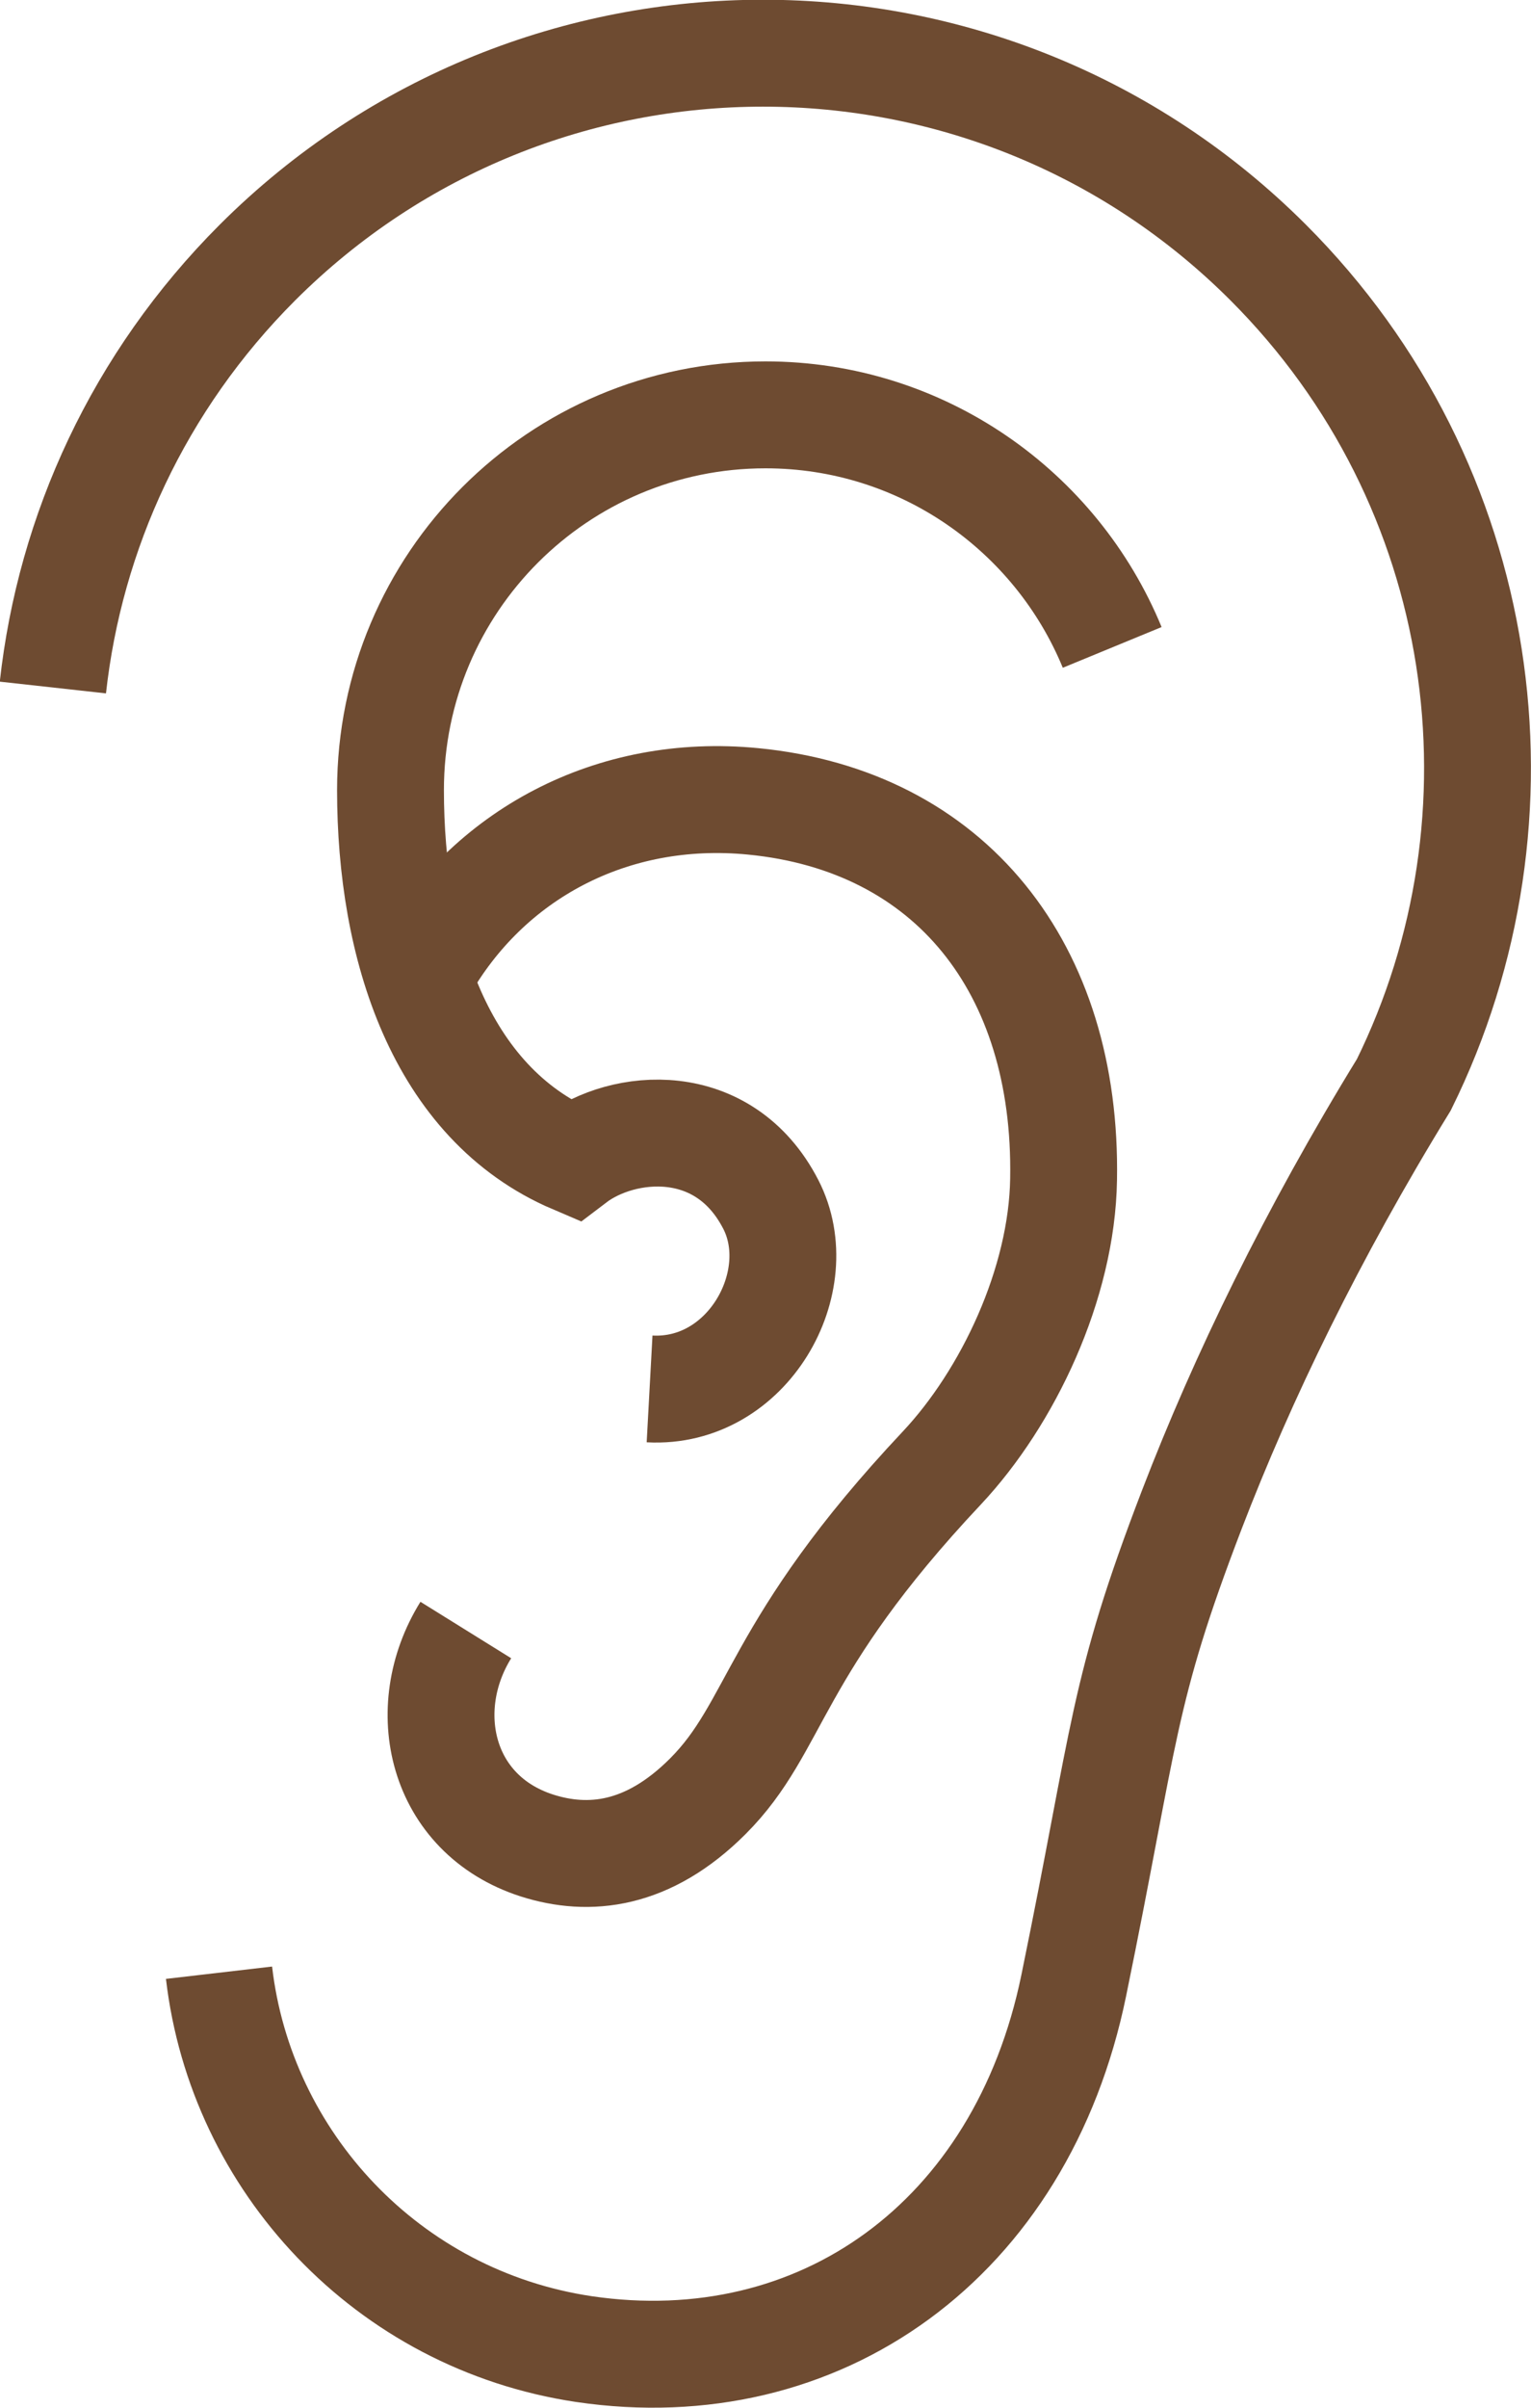
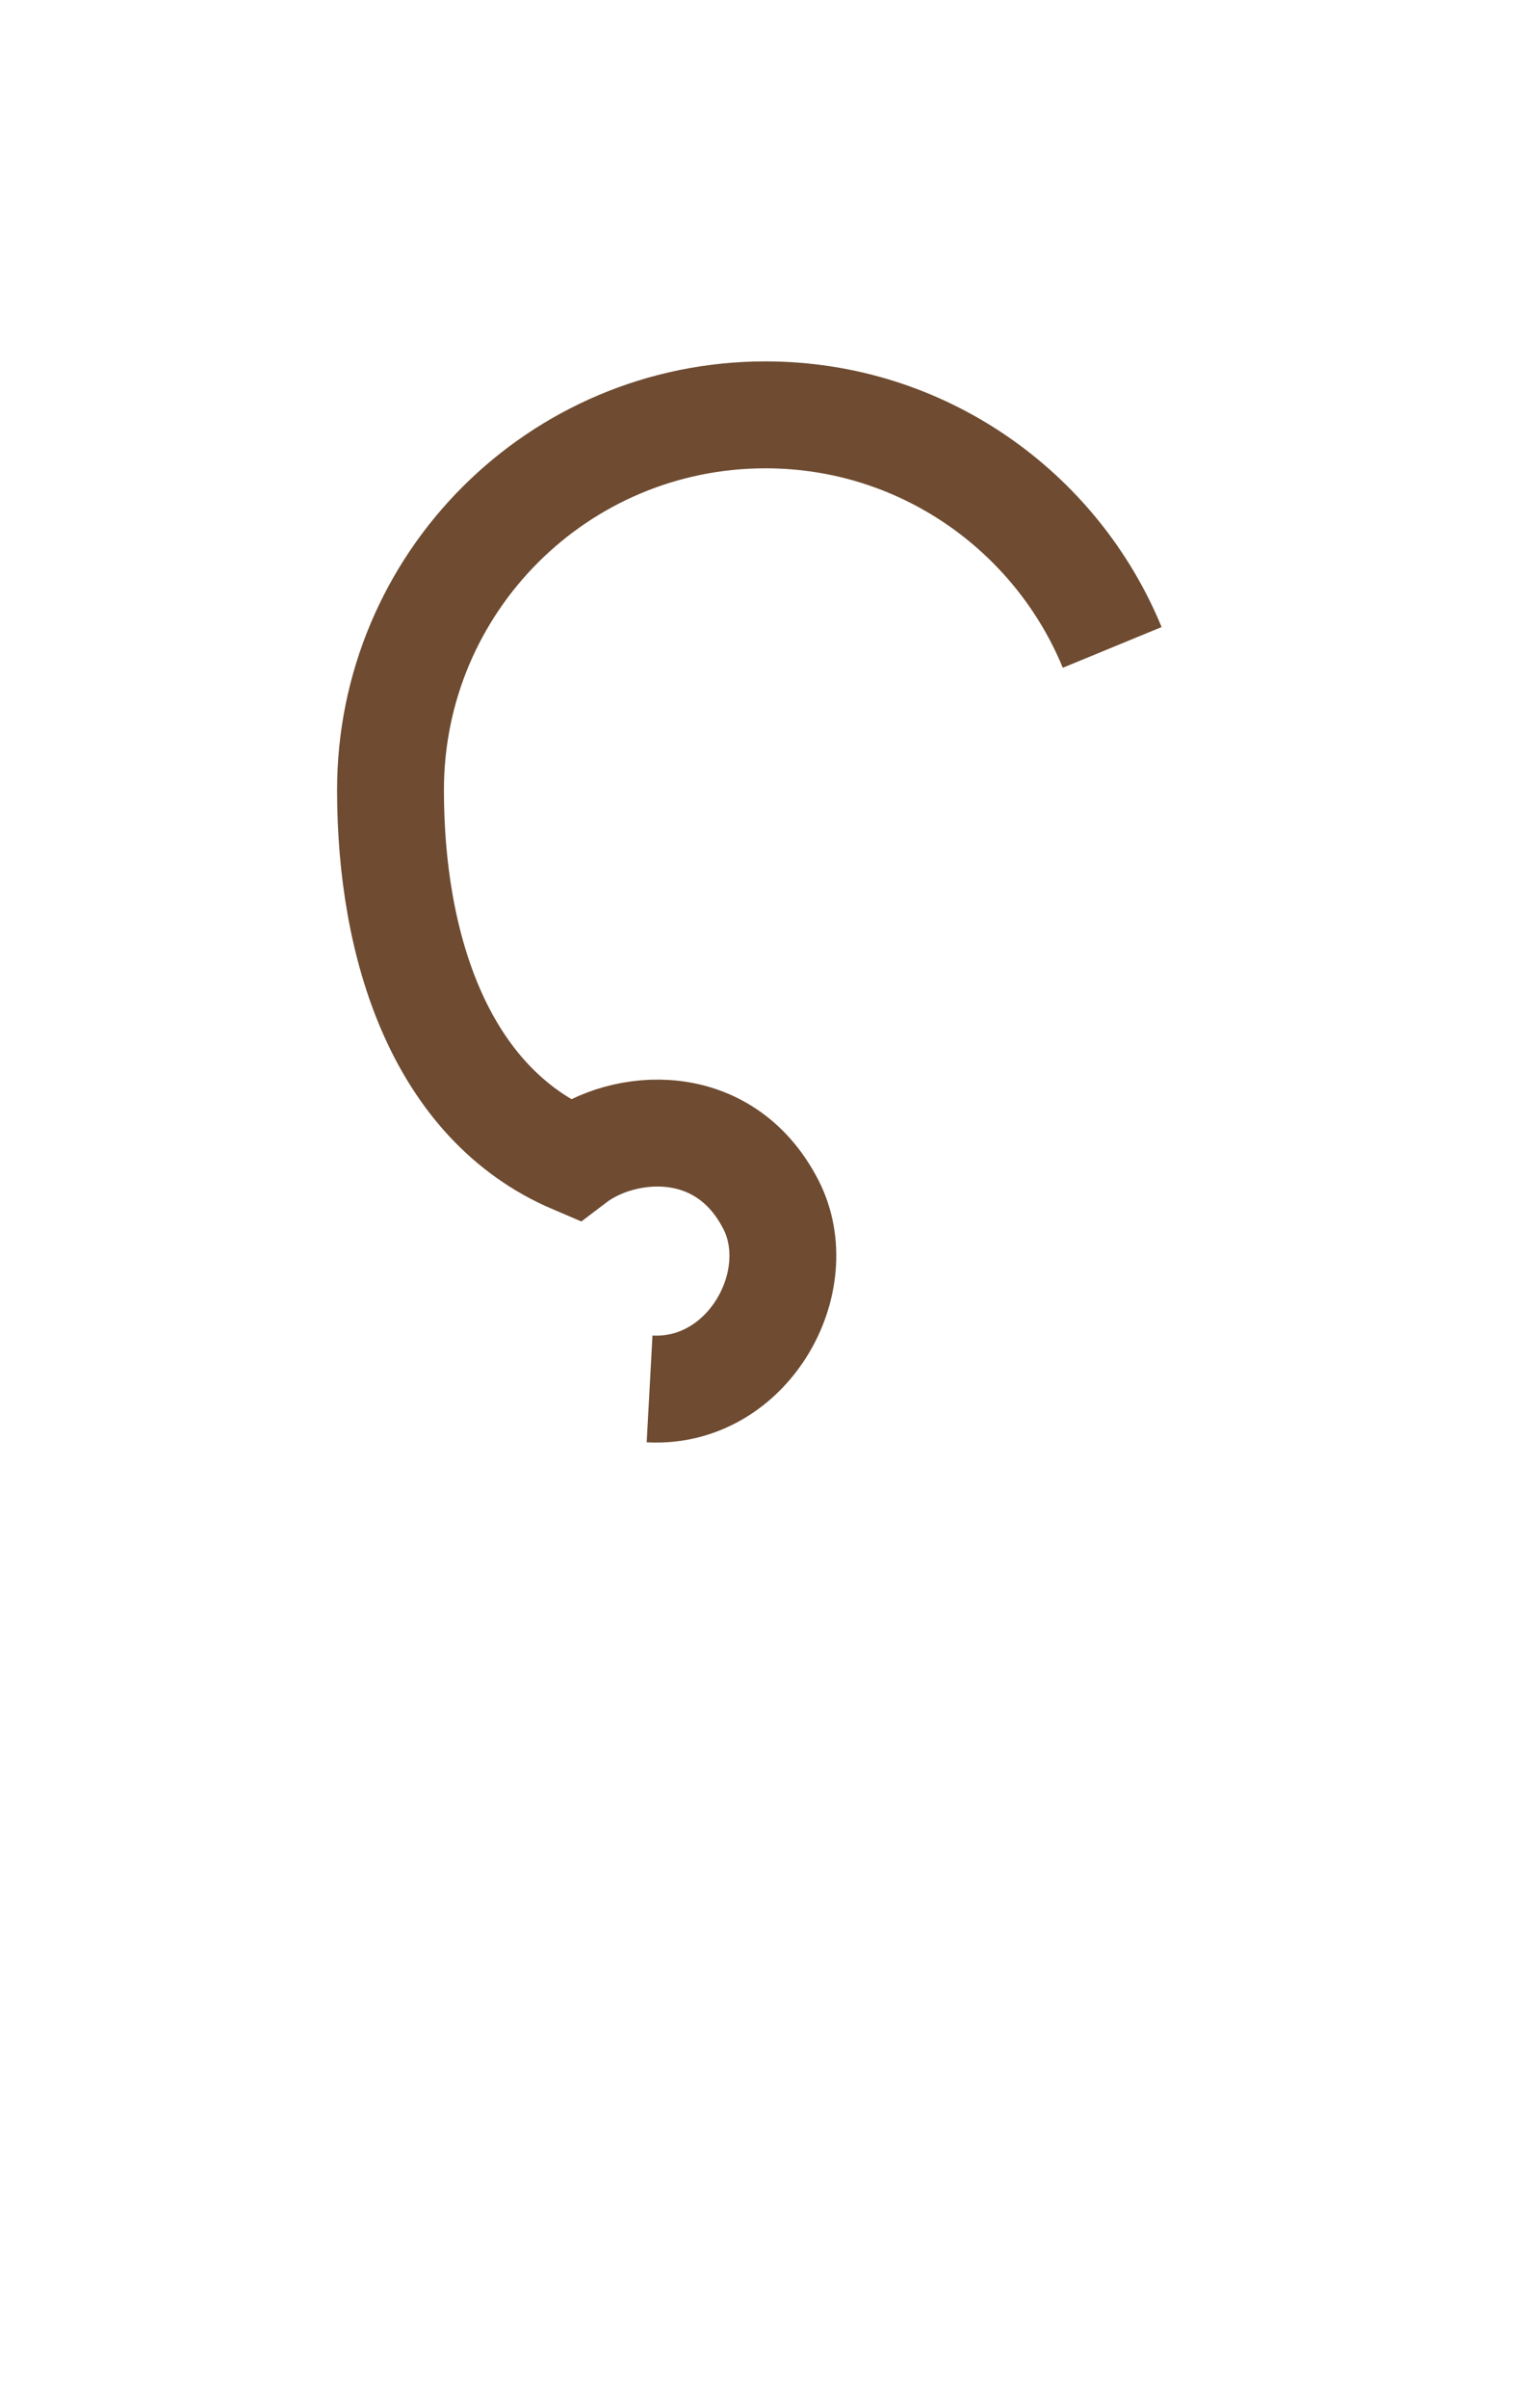
<svg xmlns="http://www.w3.org/2000/svg" id="_レイヤー_2" viewBox="0 0 28.66 45.04">
  <defs>
    <style>.cls-1{fill:none;stroke:#6e4b31;stroke-miterlimit:10;stroke-width:2px;}</style>
  </defs>
  <g id="_レイヤー_1-2">
-     <path class="cls-1" d="M4.1,36.9c.41,3.53,3.15,6.49,6.83,7.04,4.41.65,8.19-2.03,9.17-6.8.98-4.77.89-5.46,2.21-8.9.95-2.47,2.25-5.15,3.97-7.95,2.47-5,1.62-11.22-2.54-15.38-5.22-5.22-13.69-5.22-18.92,0-2.23,2.23-3.51,5.05-3.83,7.95" />
    <path class="cls-1" d="M20.82,12.11c-1.05-2.55-3.56-4.35-6.49-4.35-3.88,0-7.02,3.14-7.02,7.02,0,2.91.92,5.85,3.43,6.92.92-.7,2.81-.88,3.69.83.74,1.44-.43,3.55-2.27,3.45" />
-     <path class="cls-1" d="M7.9,18.16c1.22-2.17,3.55-3.43,6.2-3.17,3.69.36,5.88,3.12,5.81,7.07-.03,1.95-1.04,4.08-2.28,5.4-3.17,3.37-3.07,4.83-4.38,6.14-1.12,1.12-2.23,1.23-3.2.92-1.8-.58-2.25-2.55-1.33-4.03" />
  </g>
</svg>